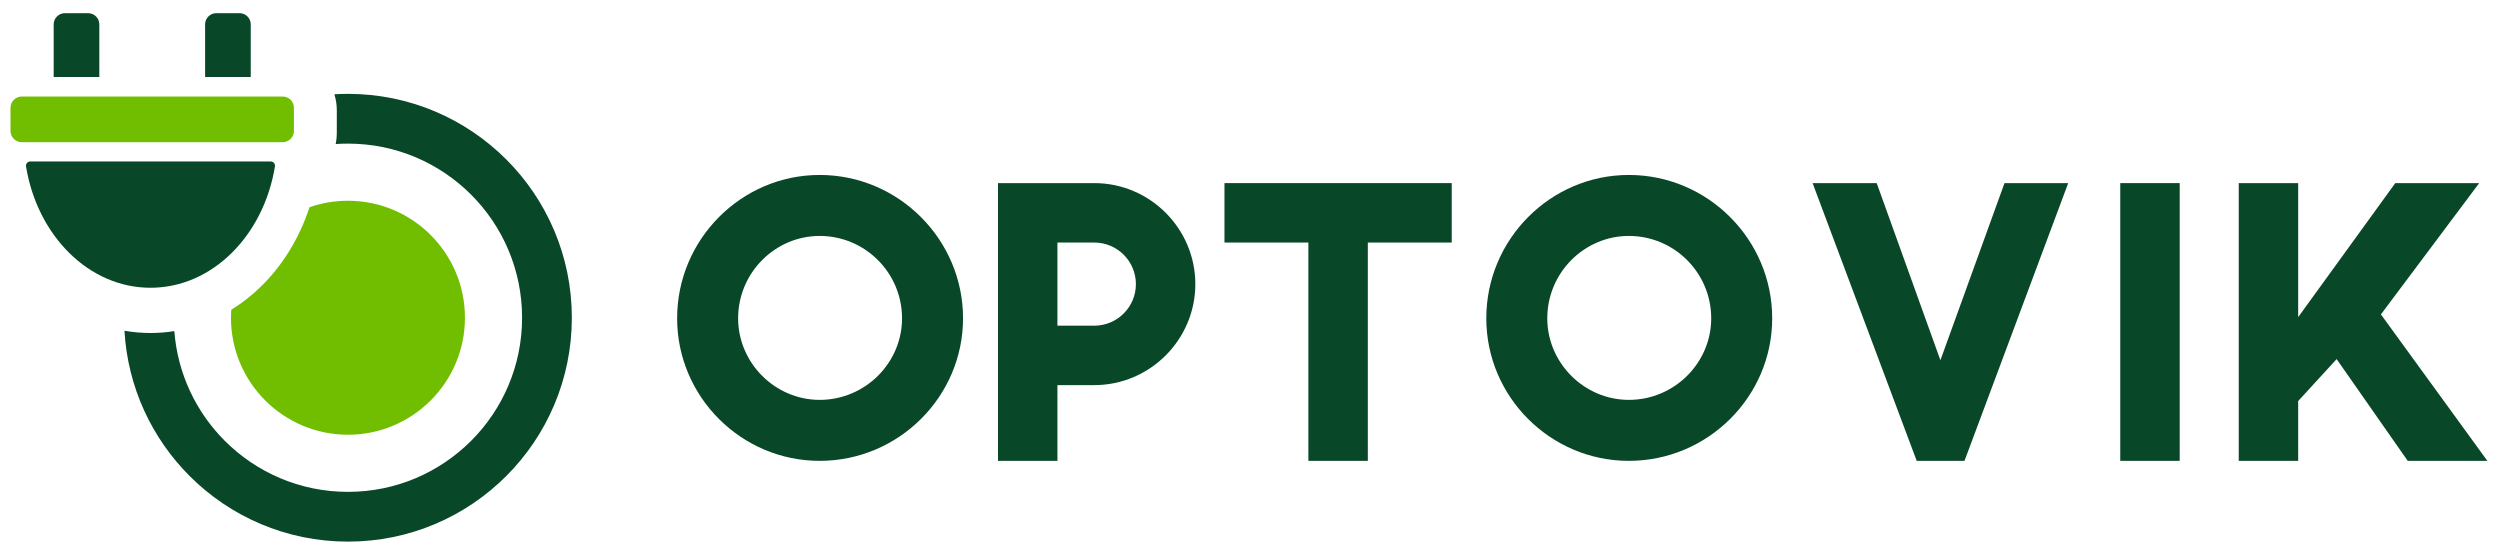
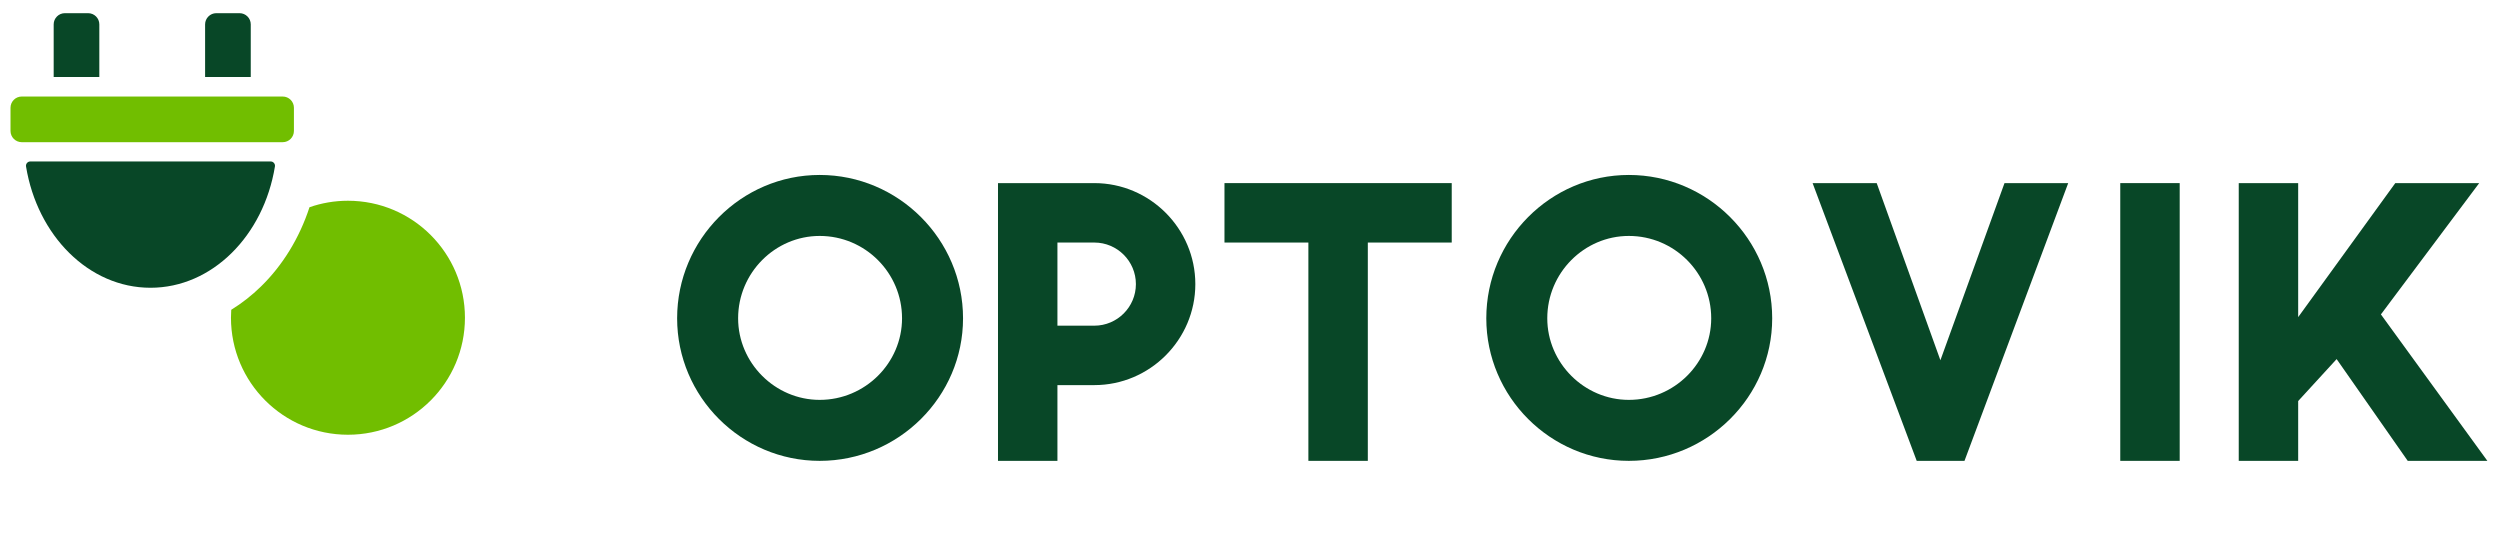
<svg xmlns="http://www.w3.org/2000/svg" width="181" height="40" viewBox="0 0 181 40" fill="none">
  <path d="M59.346 12.667C53.665 12.667 49.024 17.335 49.024 23.045C49.024 28.726 53.665 33.366 59.346 33.366C65.055 33.366 69.724 28.726 69.724 23.045C69.724 17.335 65.055 12.667 59.346 12.667ZM59.346 28.951C56.112 28.951 53.44 26.279 53.44 23.045C53.44 19.754 56.112 17.082 59.346 17.082C62.636 17.082 65.308 19.754 65.308 23.045C65.308 26.279 62.636 28.951 59.346 28.951Z" fill="#084727" />
  <path d="M79.23 13.257H72.255V33.366H76.558V27.882H79.23C83.252 27.882 86.542 24.591 86.542 20.57C86.542 16.548 83.252 13.257 79.23 13.257ZM79.23 23.579H76.558V17.56H79.23C80.889 17.56 82.239 18.91 82.239 20.57C82.239 22.229 80.889 23.579 79.23 23.579Z" fill="#084727" />
  <path d="M88.652 13.257V17.56H94.727V33.366H99.03V17.56H105.105V13.257H88.652Z" fill="#084727" />
  <path d="M117.929 12.667C112.248 12.667 107.608 17.335 107.608 23.045C107.608 28.726 112.248 33.366 117.929 33.366C123.639 33.366 128.307 28.726 128.307 23.045C128.307 17.335 123.639 12.667 117.929 12.667ZM117.929 28.951C114.695 28.951 112.023 26.279 112.023 23.045C112.023 19.754 114.695 17.082 117.929 17.082C121.22 17.082 123.892 19.754 123.892 23.045C123.892 26.279 121.22 28.951 117.929 28.951Z" fill="#084727" />
  <path d="M140.485 26.082L135.873 13.257H131.232L138.77 33.366H142.229L149.738 13.257H145.126L140.485 26.082Z" fill="#084727" />
  <path d="M157.81 13.257H153.507V33.366H157.81V13.257Z" fill="#084727" />
  <path d="M162.085 13.257V33.366H166.388V29.035L169.172 25.998L174.319 33.366H180.085L172.378 22.763L179.494 13.257H173.419L166.388 22.96V13.257H162.085Z" fill="#084727" />
-   <path d="M25.192 6.796C29.668 6.796 33.72 8.61 36.653 11.543C39.587 14.477 41.401 18.529 41.401 23.005C41.401 27.48 39.587 31.532 36.653 34.465C33.72 37.399 29.668 39.213 25.192 39.213C20.717 39.213 16.665 37.399 13.731 34.465C11.005 31.739 9.246 28.047 9.011 23.946C9.625 24.053 10.254 24.109 10.895 24.109C11.482 24.109 12.058 24.062 12.622 23.972C12.857 27.068 14.21 29.851 16.278 31.919C18.559 34.2 21.711 35.611 25.192 35.611C28.674 35.611 31.826 34.2 34.107 31.919C36.388 29.638 37.799 26.486 37.799 23.005C37.799 19.523 36.388 16.371 34.107 14.09C31.826 11.809 28.674 10.398 25.192 10.398C24.894 10.398 24.598 10.409 24.304 10.429C24.357 10.176 24.384 9.917 24.384 9.655V7.969C24.384 7.577 24.323 7.193 24.208 6.826C24.534 6.806 24.862 6.796 25.192 6.796Z" fill="#084727" />
  <path d="M3.886 5.576V1.764C3.886 1.541 3.977 1.339 4.124 1.192C4.27 1.045 4.473 0.954 4.696 0.954H6.382C6.604 0.954 6.807 1.045 6.954 1.192C7.1 1.338 7.191 1.541 7.191 1.764V5.576H3.886ZM14.849 5.576V1.764C14.849 1.541 14.941 1.339 15.088 1.192C15.234 1.045 15.437 0.954 15.659 0.954H17.345C17.568 0.954 17.77 1.045 17.917 1.192C18.064 1.338 18.155 1.541 18.155 1.764V5.576H14.849Z" fill="#084727" />
  <path d="M25.192 14.534C29.87 14.534 33.662 18.326 33.662 23.004C33.662 27.682 29.87 31.475 25.192 31.475C20.514 31.475 16.722 27.682 16.722 23.004C16.722 22.811 16.729 22.619 16.742 22.429C17.509 21.956 18.227 21.393 18.886 20.75C20.451 19.225 21.675 17.25 22.407 15.004C23.279 14.7 24.216 14.534 25.192 14.534Z" fill="#71BE00" />
  <path d="M1.571 6.989C7.864 6.989 14.177 6.989 20.47 6.989C20.692 6.989 20.895 7.08 21.042 7.227C21.188 7.373 21.28 7.576 21.28 7.799V9.484C21.28 9.707 21.188 9.909 21.042 10.056C20.895 10.203 20.692 10.294 20.47 10.294H1.571C1.349 10.294 1.147 10.203 1 10.056C0.852 9.909 0.761 9.706 0.761 9.484V7.799C0.761 7.577 0.853 7.374 0.999 7.227C1.146 7.08 1.348 6.989 1.571 6.989Z" fill="#71BE00" />
  <path d="M19.905 12.054C19.087 17.057 15.364 20.834 10.895 20.834C6.427 20.834 2.704 17.057 1.885 12.054C1.87 11.96 1.894 11.873 1.956 11.8C2.018 11.727 2.1 11.69 2.195 11.69H19.595C19.691 11.69 19.773 11.727 19.834 11.8C19.896 11.873 19.921 11.96 19.905 12.054Z" fill="#084727" />
</svg>